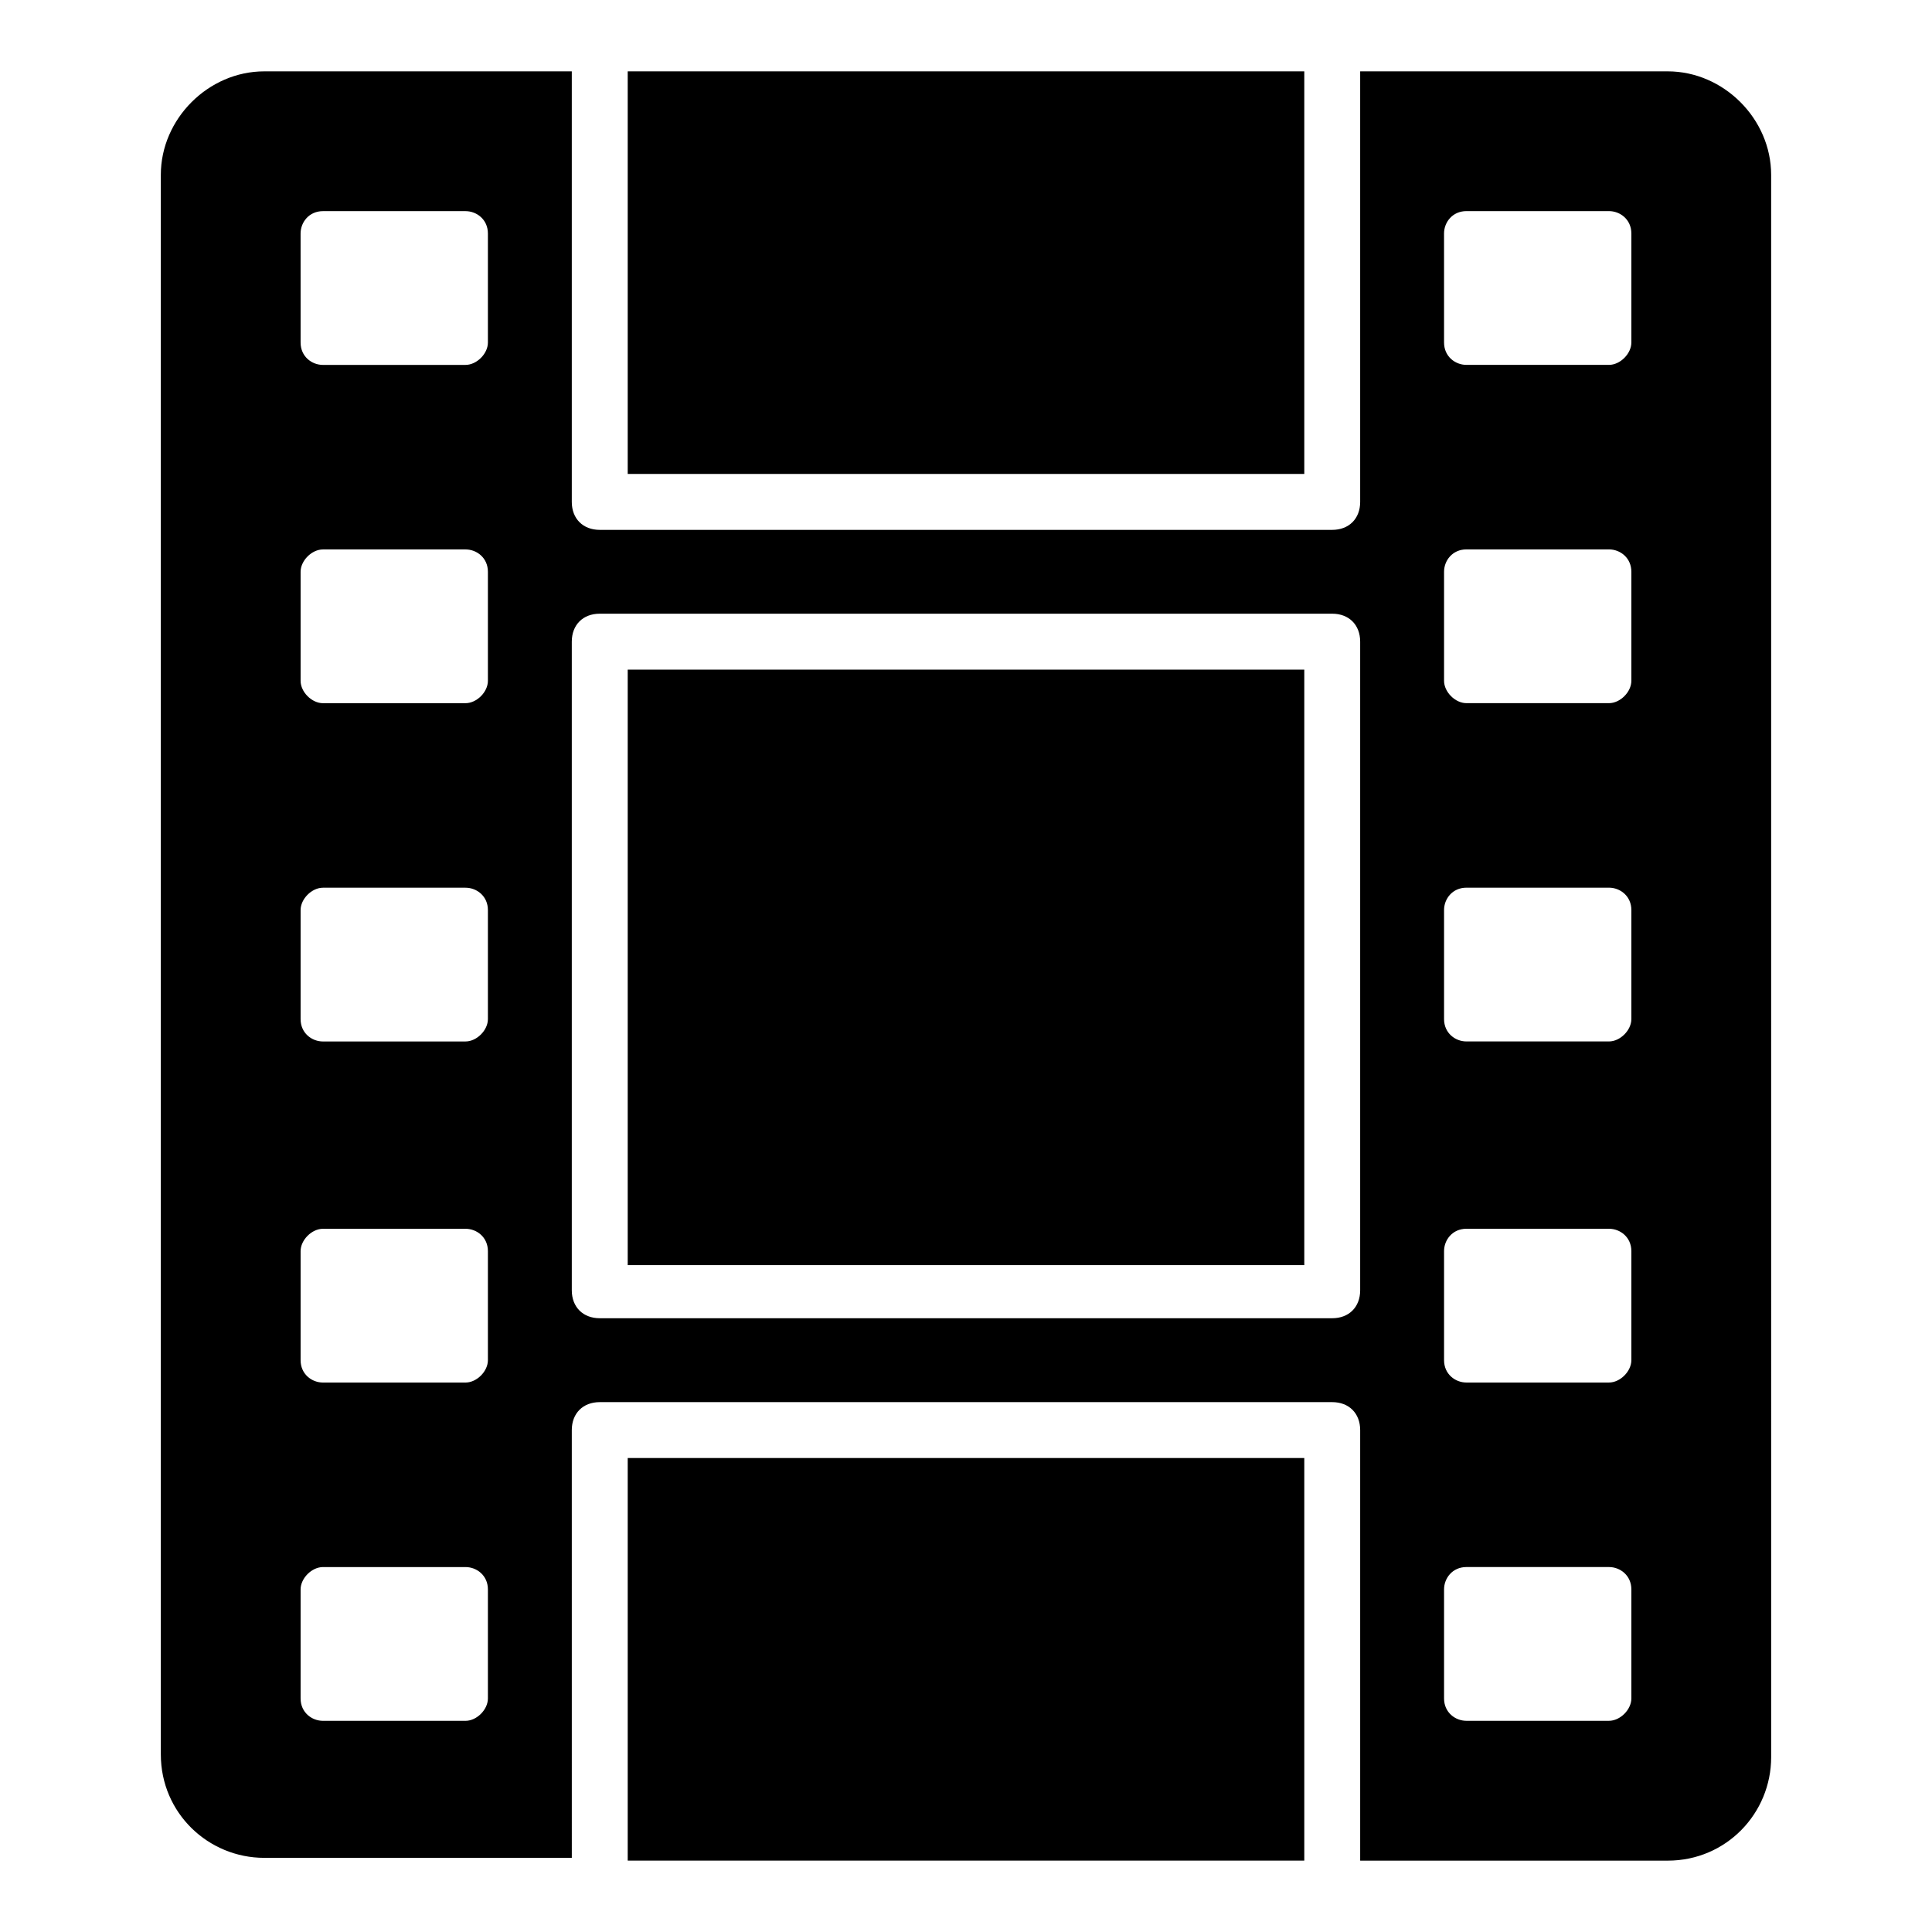
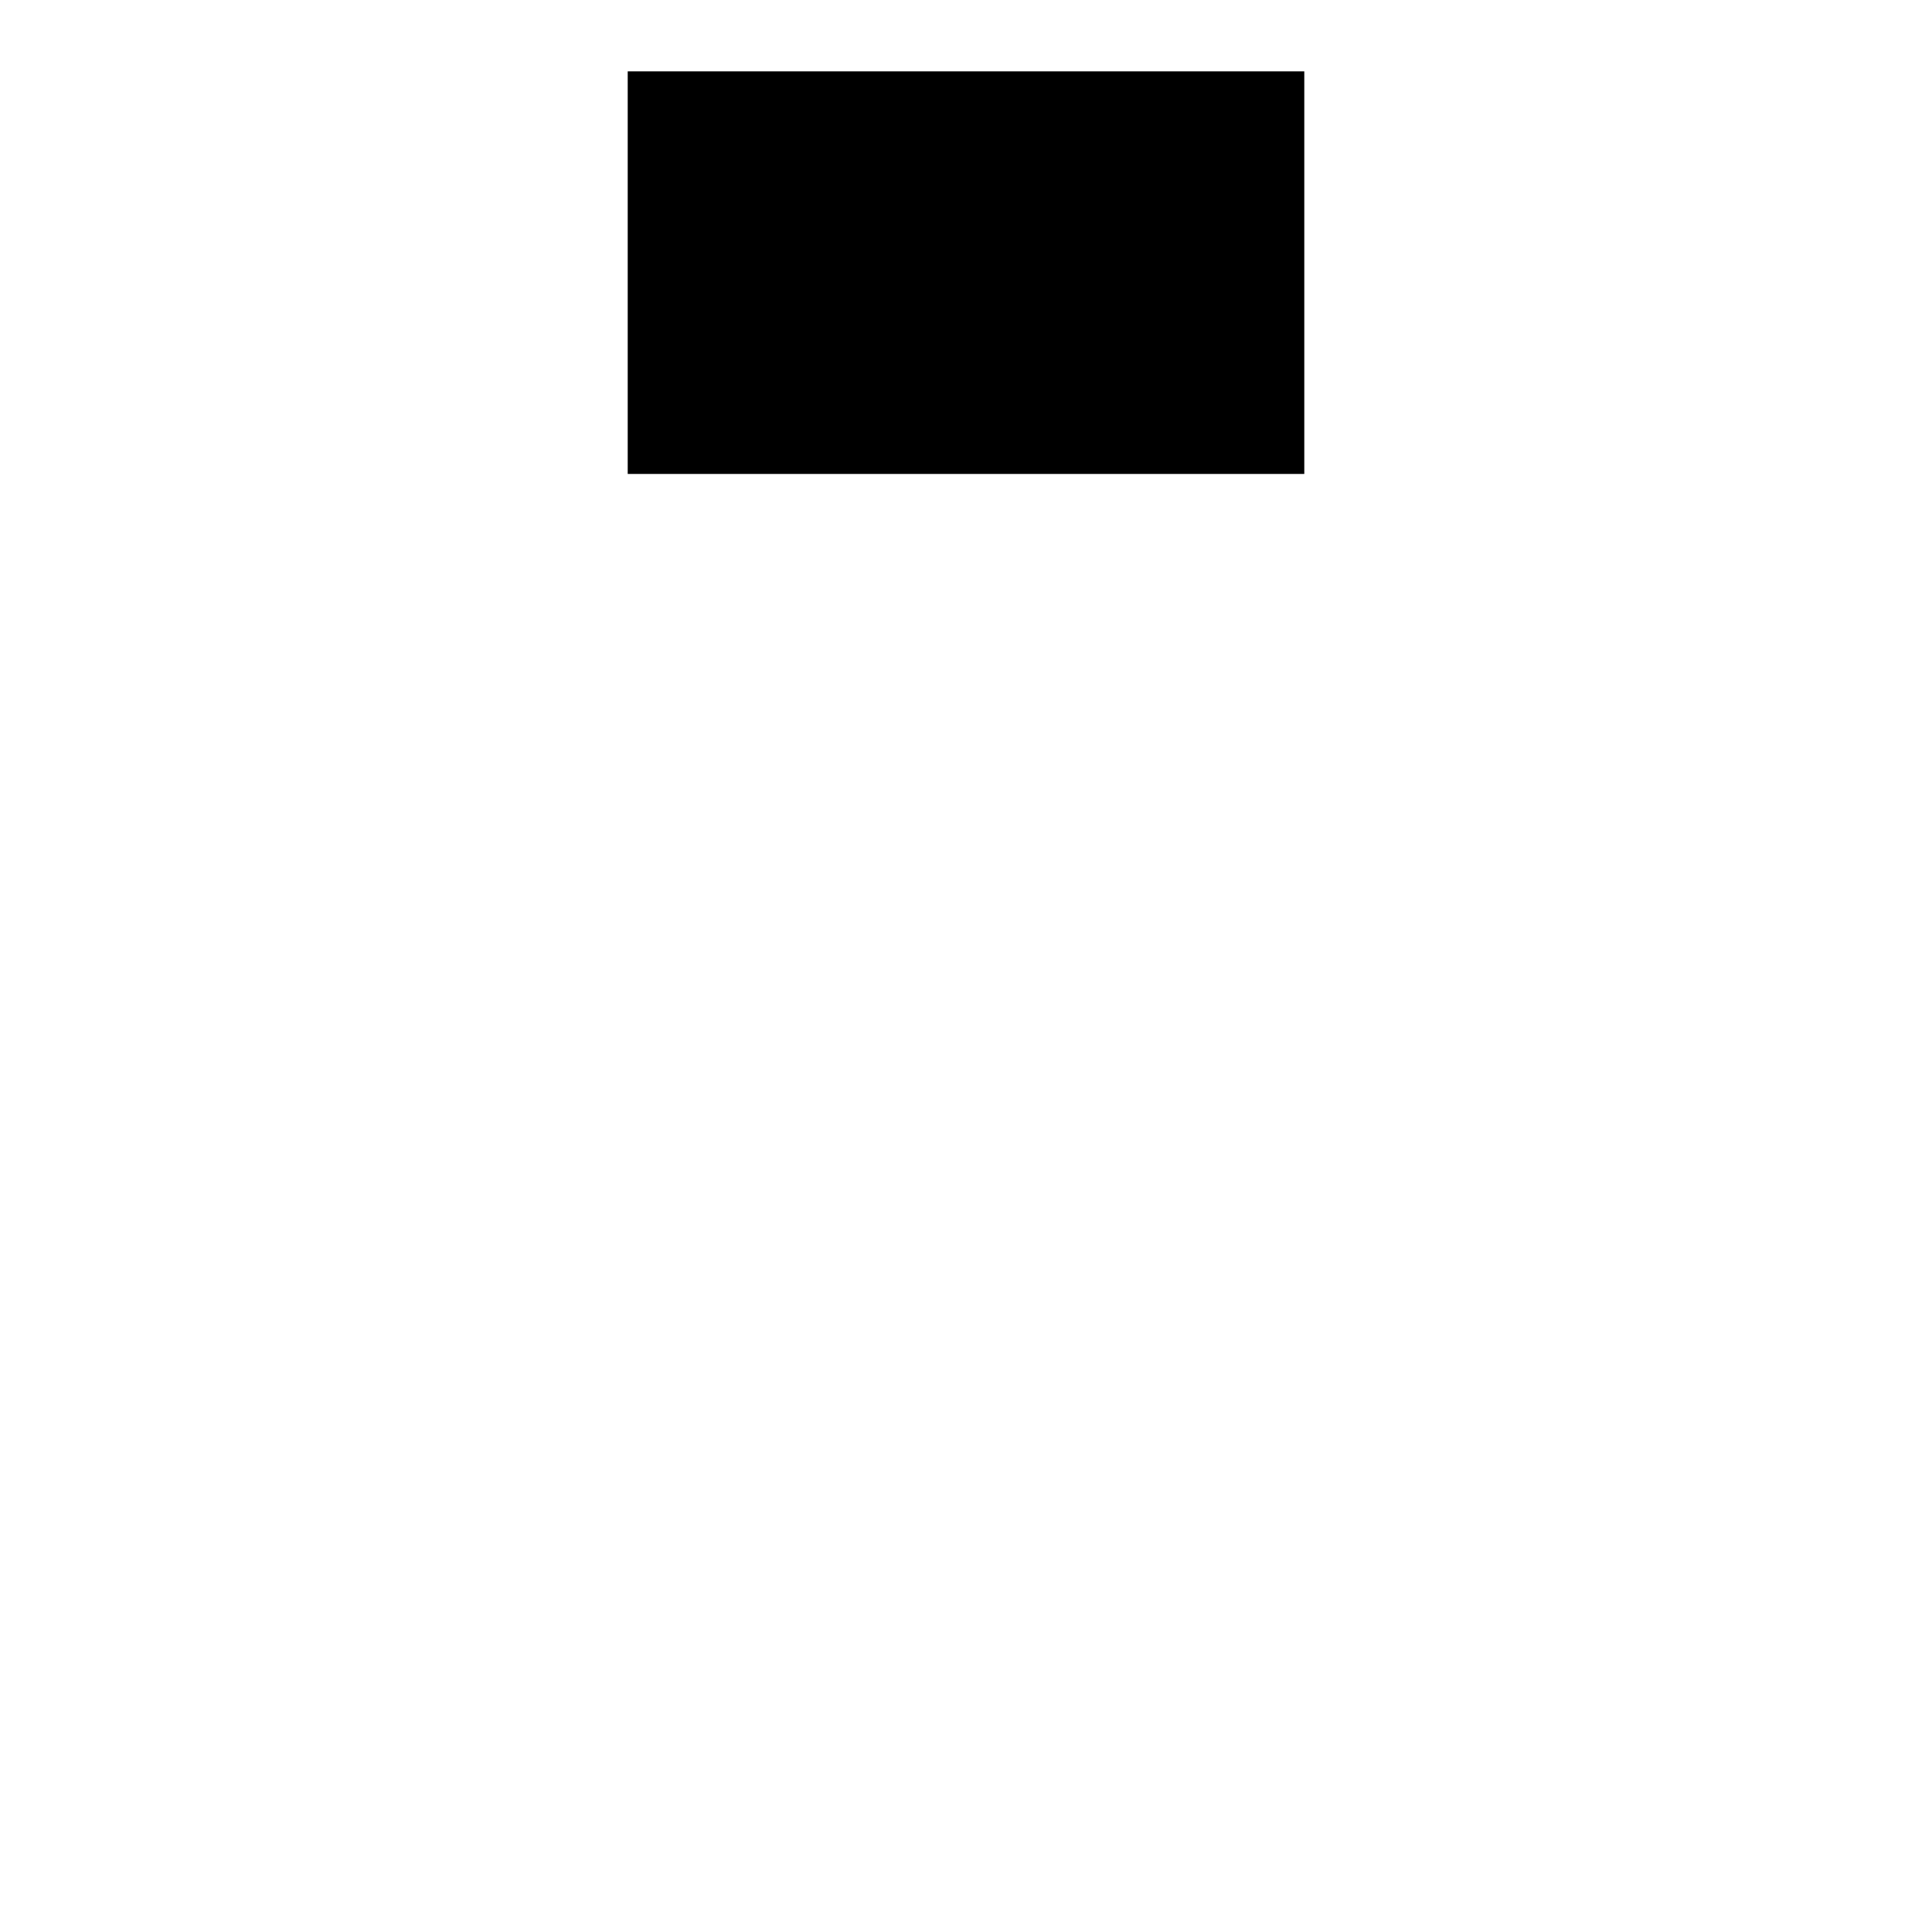
<svg xmlns="http://www.w3.org/2000/svg" fill="#000000" width="800px" height="800px" version="1.1" viewBox="144 144 512 512">
  <g>
-     <path d="m310.35 321.46h179.3v157.81h-179.3z" />
    <path d="m310.35 162.91h179.3v106.69h-179.3z" />
-     <path d="m310.35 530.39h179.3v106.69h-179.3z" />
-     <path d="m585.96 162.91h-81.5v114.1c0 4.445-2.965 7.41-7.41 7.41h-194.11c-4.445 0-7.41-2.965-7.41-7.41v-114.1h-81.5c-14.816 0-27.41 12.598-27.41 27.414v418.61c0 15.559 12.594 27.414 27.414 27.414h81.5l-0.004-113.36c0-4.445 2.965-7.41 7.41-7.41h194.11c4.445 0 7.41 2.965 7.41 7.41v114.1h81.5c15.559 0 27.414-12.594 27.414-27.414l-0.004-419.35c0-14.816-12.594-27.414-27.41-27.414zm-312.66 431.2c0 2.965-2.965 5.926-5.926 5.926h-37.785c-2.965 0-5.926-2.223-5.926-5.926v-28.895c0-2.965 2.965-5.926 5.926-5.926h37.785c2.965 0 5.926 2.223 5.926 5.926zm0-89.648c0 2.965-2.965 5.926-5.926 5.926h-37.785c-2.965 0-5.926-2.223-5.926-5.926v-28.895c0-2.965 2.965-5.926 5.926-5.926h37.785c2.965 0 5.926 2.223 5.926 5.926zm0-90.391c0 2.965-2.965 5.926-5.926 5.926l-37.785 0.004c-2.965 0-5.926-2.223-5.926-5.926v-28.895c0-2.965 2.965-5.926 5.926-5.926h37.785c2.965 0 5.926 2.223 5.926 5.926zm0-89.648c0 2.965-2.965 5.926-5.926 5.926l-37.785 0.004c-2.965 0-5.926-2.965-5.926-5.926v-28.895c0-2.965 2.965-5.926 5.926-5.926h37.785c2.965 0 5.926 2.223 5.926 5.926zm0-89.648c0 2.965-2.965 5.926-5.926 5.926l-37.785 0.004c-2.965 0-5.926-2.223-5.926-5.926l-0.004-28.898c0-2.961 2.223-5.926 5.93-5.926h37.785c2.965 0 5.926 2.223 5.926 5.926zm231.16 251.16c0 4.445-2.965 7.41-7.41 7.41h-194.11c-4.445 0-7.41-2.965-7.41-7.41v-171.89c0-4.445 2.965-7.41 7.41-7.41h194.11c4.445 0 7.41 2.965 7.41 7.41zm71.867 108.17c0 2.965-2.965 5.926-5.926 5.926h-37.785c-2.965 0-5.926-2.223-5.926-5.926v-28.895c0-2.965 2.223-5.926 5.926-5.926h37.785c2.965 0 5.926 2.223 5.926 5.926zm0-89.648c0 2.965-2.965 5.926-5.926 5.926h-37.785c-2.965 0-5.926-2.223-5.926-5.926v-28.895c0-2.965 2.223-5.926 5.926-5.926h37.785c2.965 0 5.926 2.223 5.926 5.926zm0-90.391c0 2.965-2.965 5.926-5.926 5.926h-37.785c-2.965 0-5.926-2.223-5.926-5.926v-28.895c0-2.965 2.223-5.926 5.926-5.926h37.785c2.965 0 5.926 2.223 5.926 5.926zm0-89.648c0 2.965-2.965 5.926-5.926 5.926h-37.785c-2.965 0-5.926-2.965-5.926-5.926v-28.895c0-2.965 2.223-5.926 5.926-5.926h37.785c2.965 0 5.926 2.223 5.926 5.926zm0-89.648c0 2.965-2.965 5.926-5.926 5.926h-37.785c-2.965 0-5.926-2.223-5.926-5.926l-0.004-28.895c0-2.965 2.223-5.926 5.926-5.926h37.789c2.965 0 5.926 2.223 5.926 5.926z" />
  </g>
</svg>